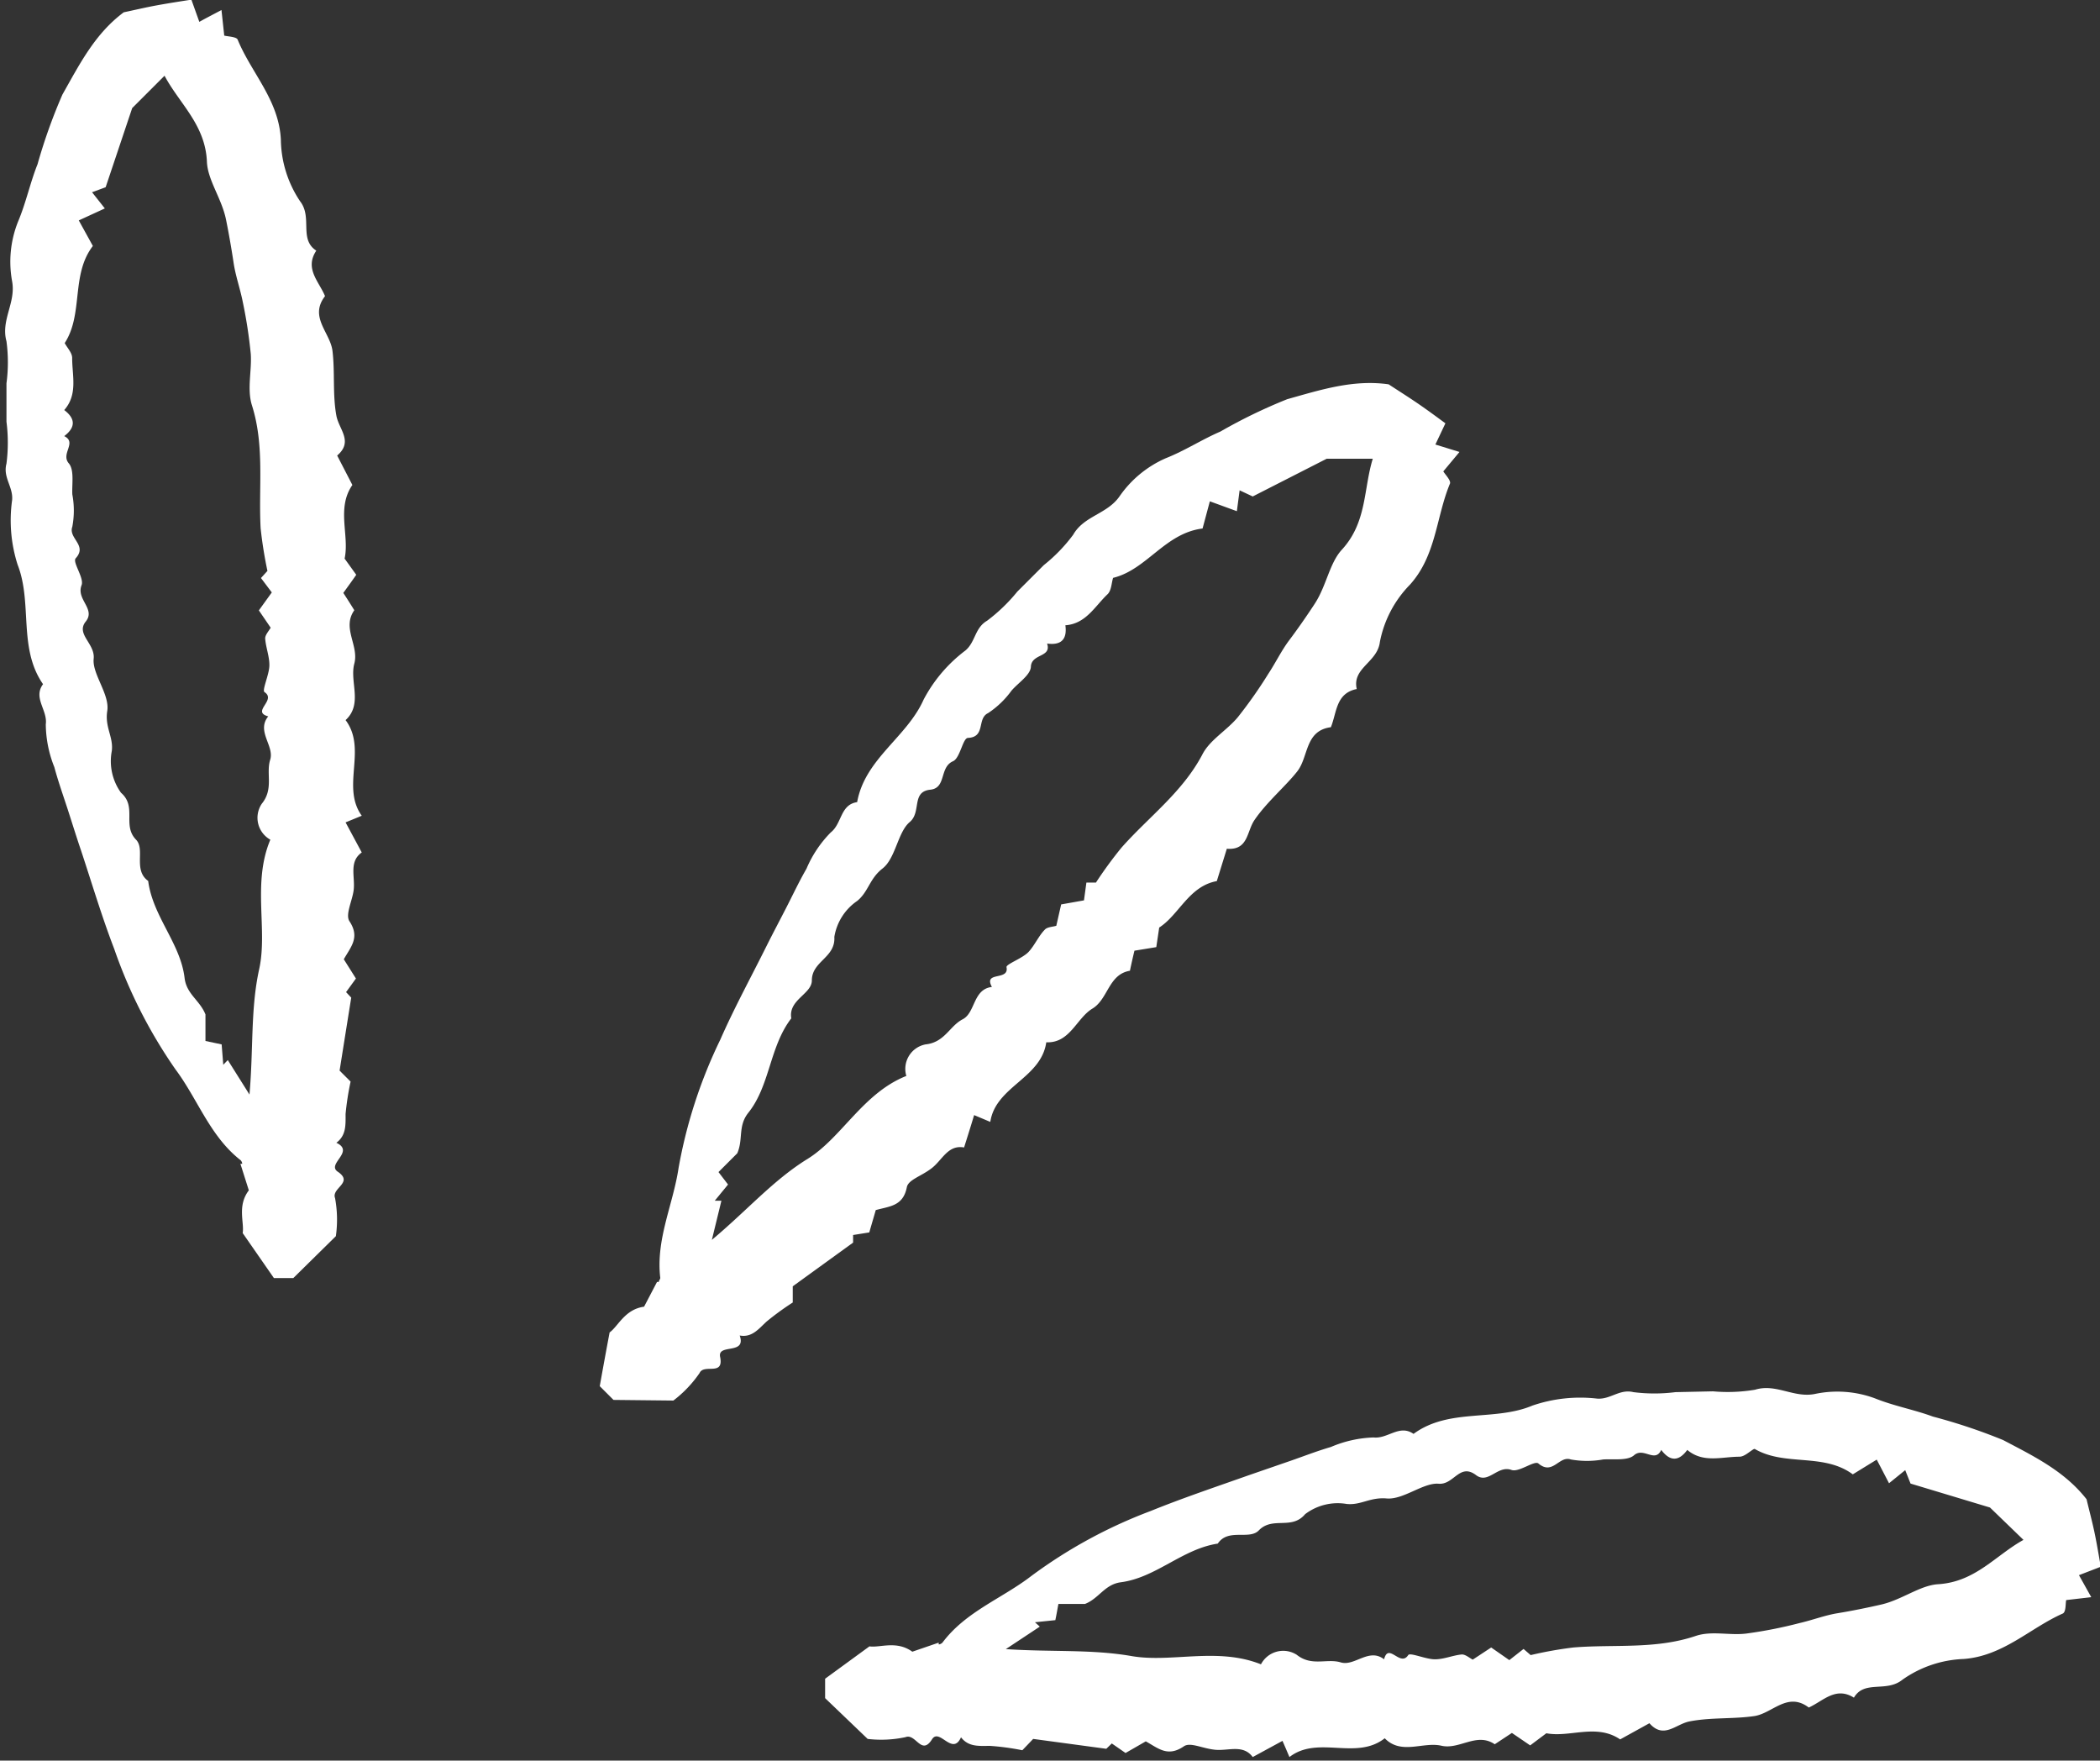
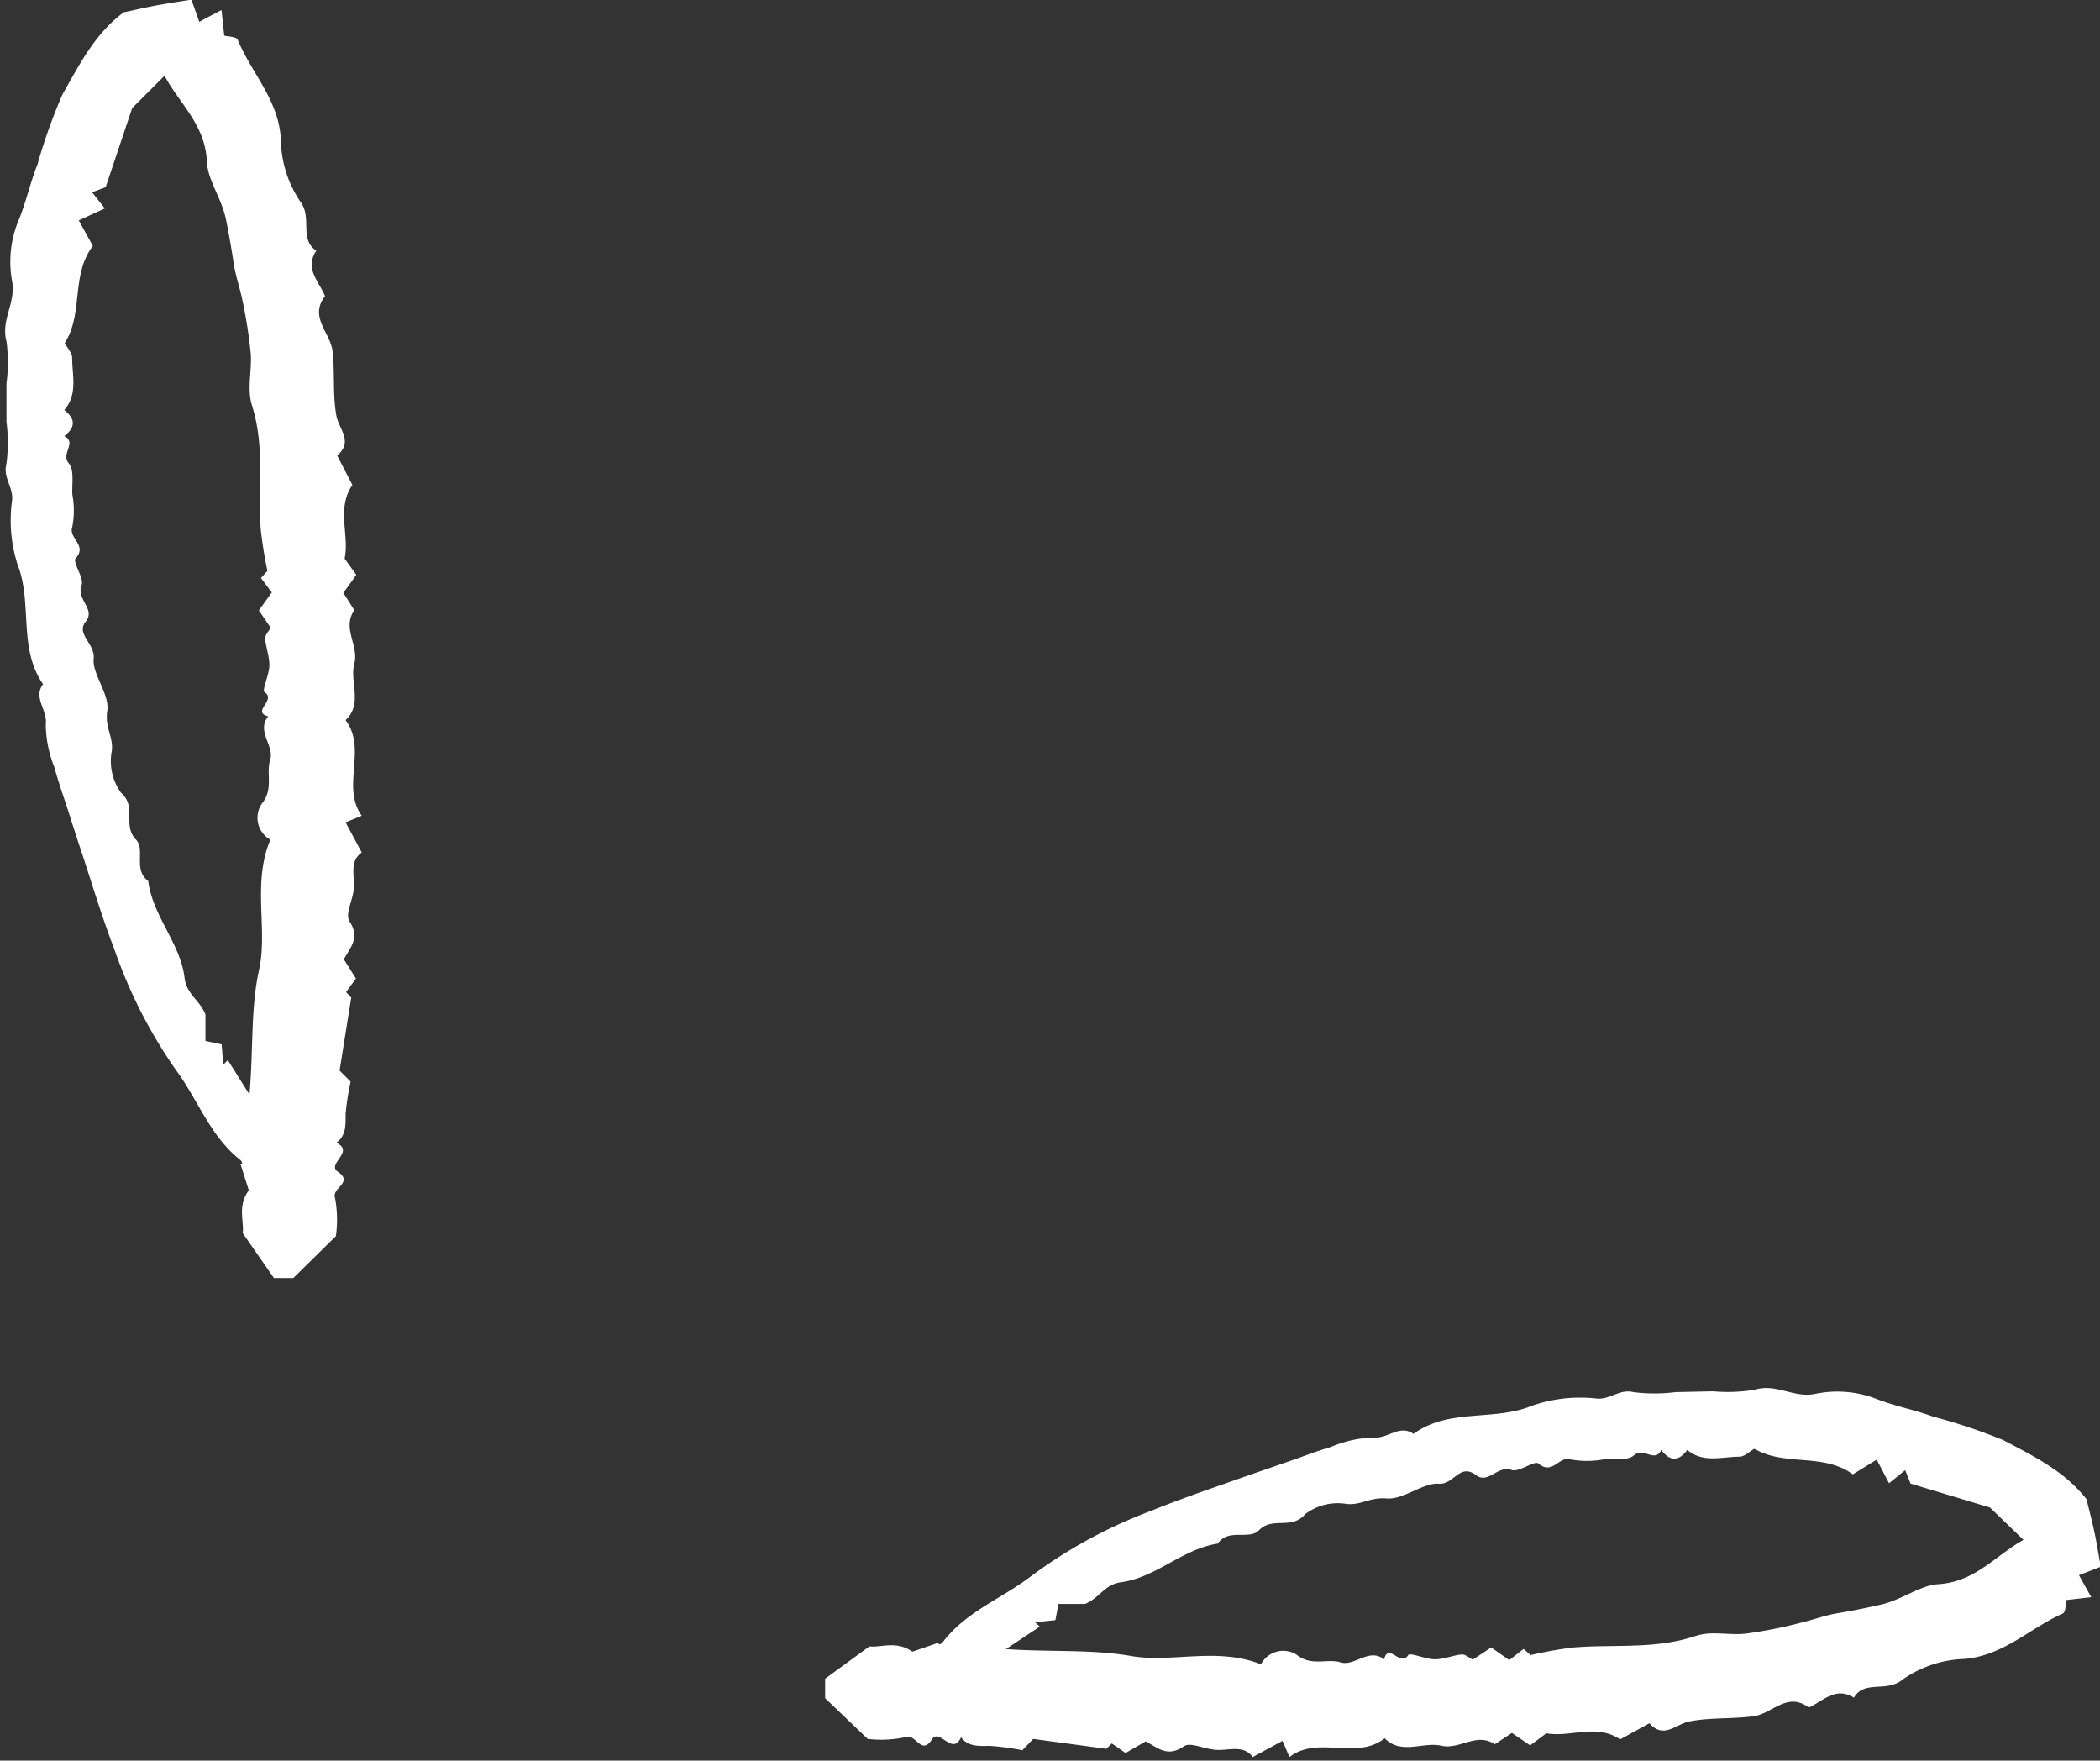
<svg xmlns="http://www.w3.org/2000/svg" data-name="Layer 1" fill="#ffffff" height="108.8" preserveAspectRatio="xMidYMid meet" version="1" viewBox="3.0 13.8 129.8 108.8" width="129.8" zoomAndPan="magnify">
  <rect x="3.0" y="13.8" width="129.8" height="108.8" fill="#333333" stroke="none" />
  <g id="change1_1">
    <path d="M21.13,92.78h-1.2L18,90c.11-.65-.35-1.68.38-2.64l-.52-1.64.11,0c0-.08-.05-.19-.12-.24-1.88-1.48-2.63-3.76-4-5.59a30.43,30.43,0,0,1-3.79-7.45c-.77-2-1.38-4.06-2.06-6.11-.29-.85-.55-1.7-.83-2.56s-.58-1.7-.81-2.56a7.28,7.28,0,0,1-.53-2.65c.12-.88-.8-1.63-.17-2.48-1.55-2.23-.64-5-1.57-7.38a9,9,0,0,1-.34-4c.07-.82-.58-1.39-.35-2.25a10.16,10.16,0,0,0,0-2.59V37.49a9.8,9.8,0,0,0,0-2.6c-.36-1.31.59-2.38.35-3.7a6.68,6.68,0,0,1,.36-3.68c.5-1.18.75-2.41,1.21-3.56a33.63,33.63,0,0,1,1.54-4.31c1.06-1.87,2-3.75,3.79-5.08.67-.14,1.38-.31,2.1-.44s1.43-.24,2.08-.34l.49,1.37c.45-.25.84-.45,1.37-.73L16.86,16c.23.06.76.07.83.25.85,2.07,2.55,3.73,2.67,6.18a7,7,0,0,0,1.19,3.81c.78,1-.09,2.34,1,3.05-.74,1.11.17,1.91.54,2.81-1,1.29.32,2.25.46,3.38.16,1.32,0,2.69.24,4,.15.85,1.07,1.6.05,2.47l.94,1.82c-1,1.44-.17,3.12-.48,4.55l.72,1c-.27.39-.49.69-.8,1.12.21.32.45.7.68,1.07-.78,1.1.3,2.18,0,3.3s.54,2.5-.54,3.49c1.35,1.8-.29,4.12,1,5.91l-1,.41,1,1.86c-.81.57-.4,1.5-.5,2.32-.08.66-.53,1.52-.26,1.93.66,1,.09,1.57-.35,2.35L25,74.27l-.61.84.32.34c-.24,1.49-.47,2.94-.72,4.51l.68.68a17.12,17.12,0,0,0-.31,2c0,.66.05,1.32-.57,1.78,1.17.55-.63,1.31.09,1.79,1,.68-.41,1-.17,1.63a7.32,7.32,0,0,1,.05,2.35ZM7,35c.15.29.47.61.46.93,0,1.08.36,2.25-.49,3.21.7.53.71,1.07,0,1.61.81.4-.23,1.08.28,1.68.35.41.19,1.26.22,1.92a5.4,5.4,0,0,1,0,2c-.26.72.95,1.14.21,1.95-.22.24.54,1.22.36,1.67-.34.88.89,1.46.26,2.24s.59,1.36.49,2.3,1,2.2.84,3.22.39,1.61.28,2.48a3.34,3.34,0,0,0,.57,2.58c1,.87.07,2,.92,2.89.6.6-.19,1.88.76,2.56.28,2.19,2,3.86,2.25,6,.12,1,.94,1.37,1.29,2.25v1.64l1,.21.1,1.26.28-.29,1.34,2.13c.25-2.84.06-5.3.6-7.75s-.44-5.31.69-8a1.55,1.55,0,0,1-.53-2.22c.75-.92.25-1.86.52-2.72s-.87-1.76-.12-2.68c-1.07-.29.53-1-.23-1.5-.17-.11.29-1.07.3-1.64s-.22-1.11-.26-1.68c0-.22.23-.46.34-.66L19,51.52l.8-1.11-.67-.89.4-.44a26.34,26.34,0,0,1-.42-2.63c-.14-2.54.26-5.09-.54-7.61-.31-1,0-2.12-.07-3.17A29.68,29.68,0,0,0,18,32.43c-.16-.8-.44-1.58-.56-2.38s-.29-1.8-.47-2.68c-.26-1.29-1.13-2.43-1.18-3.56-.09-2.3-1.7-3.6-2.62-5.33l-2,2L9.53,25.37l-.84.31.79,1-1.61.74L8.74,29C7.37,30.78,8.17,33.2,7,35Z" />
  </g>
  <g id="change1_2">
-     <path d="M40.92,100.31l-.85-.85c.18-1,.36-2,.61-3.32.53-.38.94-1.43,2.13-1.59l.8-1.53.11,0c0-.09.1-.18.09-.26-.28-2.37.79-4.51,1.13-6.77a30.27,30.27,0,0,1,2.58-7.94c.88-2,1.9-3.86,2.86-5.79.4-.8.82-1.59,1.23-2.39s.79-1.61,1.24-2.39a7.16,7.16,0,0,1,1.5-2.24c.7-.55.58-1.72,1.63-1.87.48-2.68,3.07-4,4.11-6.34A9.09,9.09,0,0,1,62.67,54c.63-.53.57-1.39,1.34-1.84a10.57,10.57,0,0,0,1.87-1.8l1.64-1.64a10,10,0,0,0,1.81-1.87c.67-1.18,2.1-1.27,2.87-2.38a6.78,6.78,0,0,1,2.85-2.35c1.19-.47,2.24-1.16,3.38-1.65a32.58,32.58,0,0,1,4.13-2c2.07-.58,4.08-1.23,6.27-.92.58.38,1.2.77,1.8,1.18s1.18.84,1.71,1.23l-.62,1.31,1.49.46-1,1.2c.12.2.49.57.41.76-.86,2.06-.84,4.44-2.48,6.25a6.92,6.92,0,0,0-1.85,3.53c-.15,1.27-1.73,1.6-1.43,2.91-1.3.26-1.23,1.46-1.6,2.36-1.61.21-1.37,1.82-2.07,2.72s-1.89,1.9-2.64,3c-.5.71-.38,1.9-1.72,1.79l-.62,2c-1.72.31-2.33,2.08-3.56,2.87l-.18,1.21-1.35.22c-.09.37-.19.81-.28,1.24-1.33.22-1.34,1.75-2.32,2.34s-1.39,2.15-2.85,2.08c-.32,2.24-3.13,2.72-3.46,4.92l-1-.42c-.2.67-.41,1.33-.62,2-1-.18-1.34.77-2,1.28s-1.45.71-1.54,1.18c-.23,1.17-1.06,1.17-1.92,1.41-.11.39-.24.82-.4,1.38l-1,.16v.47L52,93.29v1a17.19,17.19,0,0,0-1.62,1.18c-.49.45-.9,1-1.66.86.43,1.22-1.38.48-1.21,1.32.25,1.22-1,.4-1.27,1a7.37,7.37,0,0,1-1.62,1.7ZM71.8,49.51c-.1.31-.1.76-.33,1-.79.74-1.34,1.84-2.62,1.93.12.87-.26,1.25-1.13,1.13.29.86-.93.61-1,1.4,0,.53-.76,1-1.2,1.51a5.6,5.6,0,0,1-1.45,1.39c-.7.33-.13,1.48-1.24,1.53-.32,0-.48,1.24-.92,1.44-.86.37-.4,1.65-1.4,1.76-1.2.12-.54,1.38-1.28,2s-.87,2.24-1.68,2.87-.86,1.42-1.56,2a3.34,3.34,0,0,0-1.42,2.23c.08,1.29-1.39,1.49-1.39,2.69,0,.84-1.47,1.19-1.27,2.34-1.35,1.75-1.31,4.16-2.66,5.84-.65.82-.3,1.63-.68,2.5l-1.16,1.16L48,87l-.82,1h.41L47,90.42c2.19-1.83,3.79-3.69,5.91-5s3.43-4.07,6.11-5.13a1.54,1.54,0,0,1,1.19-1.95c1.18-.12,1.49-1.14,2.29-1.55s.63-1.86,1.81-2c-.55-1,1.09-.35.9-1.23,0-.19,1-.54,1.37-.94s.63-1,1-1.37c.15-.17.49-.17.71-.24l.3-1.32L70,69.44l.15-1.1.59,0a25.26,25.26,0,0,1,1.58-2.16c1.68-1.9,3.77-3.42,5-5.76.46-.9,1.51-1.48,2.19-2.3a28.21,28.21,0,0,0,1.89-2.69c.45-.68.8-1.42,1.29-2.07s1.07-1.48,1.56-2.23c.73-1.1.92-2.52,1.68-3.35,1.57-1.7,1.34-3.75,1.92-5.63H85l-4.57,2.33-.81-.38-.17,1.29-1.67-.61-.45,1.68C75,46.75,73.89,49,71.8,49.51Z" />
-   </g>
+     </g>
  <g id="change1_3">
    <path d="M54,118.74l0-1.2,2.74-2c.65.1,1.67-.38,2.65.33l1.63-.56,0,.11c.08,0,.19-.06.24-.12,1.44-1.92,3.69-2.72,5.5-4.12a30.21,30.21,0,0,1,7.35-4c2-.81,4-1.48,6.06-2.21l2.55-.88c.84-.29,1.68-.62,2.54-.87a7.29,7.29,0,0,1,2.64-.59c.88.1,1.6-.83,2.47-.22,2.19-1.61,5-.76,7.35-1.75a9.11,9.11,0,0,1,4-.43c.83.06,1.38-.61,2.24-.4a10.29,10.29,0,0,0,2.6,0l2.32-.05a10.18,10.18,0,0,0,2.6-.1c1.3-.4,2.4.53,3.71.26a6.7,6.7,0,0,1,3.69.27c1.19.48,2.43.7,3.59,1.13a35.07,35.07,0,0,1,4.34,1.45c1.9,1,3.8,1.92,5.16,3.66.16.68.35,1.38.5,2.1s.26,1.42.38,2.07l-1.35.52.76,1.36-1.55.18c-.05.23,0,.76-.23.84-2,.89-3.67,2.62-6.11,2.8a7,7,0,0,0-3.78,1.28c-1,.81-2.35,0-3,1.11-1.13-.71-1.9.21-2.79.61-1.32-1-2.25.37-3.38.53-1.31.19-2.68.07-4,.33-.85.17-1.59,1.11-2.47.11l-1.81,1c-1.46-1-3.12-.1-4.56-.38l-1,.75-1.13-.77-1.06.7c-1.12-.76-2.17.35-3.3.09s-2.48.59-3.5-.46c-1.77,1.39-4.13-.2-5.89,1.16-.14-.33-.28-.66-.43-1l-1.84,1c-.59-.8-1.51-.37-2.32-.45s-1.54-.49-1.94-.21c-1,.68-1.57.12-2.35-.31l-1.25.72-.85-.59-.34.33-4.52-.61-.67.7a15.32,15.32,0,0,0-2-.27c-.67,0-1.32.08-1.79-.53-.53,1.18-1.33-.6-1.79.12-.66,1.05-1-.38-1.64-.13a7.16,7.16,0,0,1-2.34.11Zm57.42-15.4c-.28.15-.59.48-.91.48-1.08,0-2.24.41-3.22-.42-.52.71-1.06.73-1.61,0-.38.83-1.09-.19-1.68.33-.4.35-1.25.22-1.91.26a5.66,5.66,0,0,1-2,0c-.73-.25-1.11,1-2,.25-.24-.21-1.2.56-1.66.4-.88-.32-1.44.92-2.22.3-1-.73-1.35.63-2.29.55s-2.18,1-3.21.91-1.59.43-2.47.34a3.33,3.33,0,0,0-2.57.63c-.84,1-2,.12-2.86,1-.59.62-1.89-.15-2.54.82-2.19.33-3.82,2.11-6,2.39-1,.14-1.34,1-2.21,1.34l-1.64,0c-.06.31-.1.57-.19,1l-1.26.13.3.27-2.1,1.39c2.85.19,5.3,0,7.77.43s5.29-.57,8,.51a1.55,1.55,0,0,1,2.21-.59c.93.74,1.86.21,2.72.47s1.74-.92,2.68-.19c.27-1.07,1,.5,1.49-.26.11-.18,1.08.26,1.65.26s1.11-.25,1.67-.3c.23,0,.47.22.67.32l1.14-.75,1.12.78.88-.69.44.38a24.5,24.5,0,0,1,2.63-.47c2.53-.21,5.09.13,7.59-.72,1-.33,2.12,0,3.17-.15a27.53,27.53,0,0,0,3.23-.64c.79-.18,1.56-.48,2.36-.61s1.8-.33,2.67-.53c1.29-.29,2.41-1.19,3.53-1.26,2.31-.14,3.56-1.79,5.28-2.74l-2.07-2-4.91-1.48-.33-.83-1,.81L119,104l-1.48.91C115.71,103.57,113.32,104.43,111.46,103.34Z" />
  </g>
</svg>